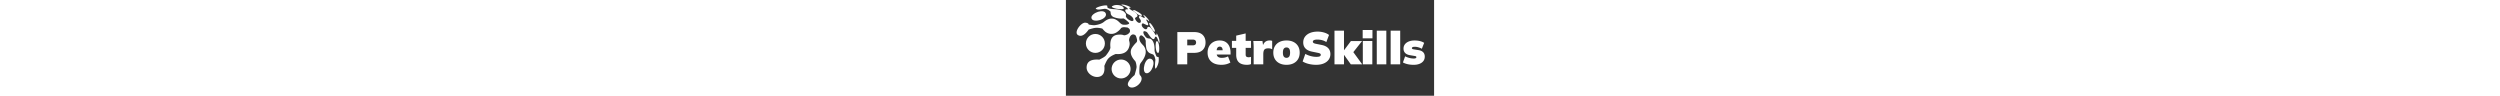
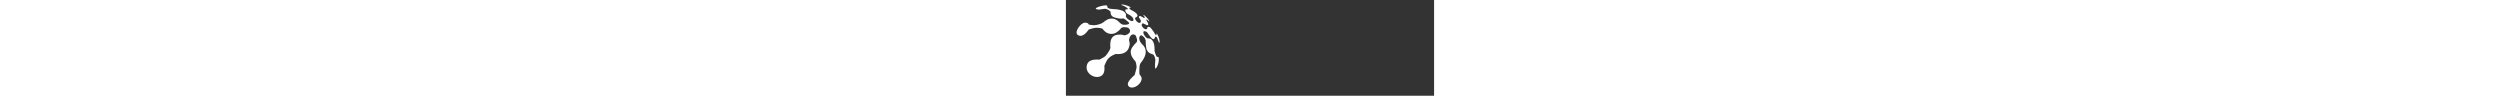
<svg xmlns="http://www.w3.org/2000/svg" width="240" height="62" viewBox="0 0 1619 421" style="width:100%; max-width:240px" fill="#fff">
  <rect x="0" y="0" width="1619" height="421" fill="#333333" stroke="none" />
-   <path d="M490 283V141h73.392c16.802 0 29.437 4.129 37.906 12.387S614 172.761 614 186.735c0 13.822-4.234 24.896-12.702 33.221s-21.104 12.488-37.906 12.488h-29.841V283H490zm43.551-83.589h23.993c5.108 0 8.872-1.104 11.291-3.312s3.629-5.331 3.629-9.368-1.21-7.16-3.629-9.375-6.183-3.323-11.291-3.323h-23.993v25.379zM683.761 285c-19.315 0-34.27-4.809-44.867-14.427S623 247.864 623 231.3c0-10.286 2.18-19.436 6.539-27.451s10.529-14.327 18.51-18.935S665.385 178 676.116 178s19.65 2.338 26.759 7.013 12.407 11.054 15.894 19.136S724 221.481 724 231.901v8.015h-65.59v-18.835h34.404l-3.42 2.805c0-6.546-1.14-11.321-3.42-14.327s-5.432-4.508-9.456-4.508c-4.695 0-8.215 1.837-10.563 5.51s-3.521 9.585-3.521 17.733v4.208c0 7.748 1.911 13.325 5.734 16.731s9.49 5.11 17.001 5.11c5.097 0 9.926-.501 14.486-1.503a49.17 49.17 0 0 0 13.078-4.909l10.462 27.051c-5.365 3.206-11.368 5.677-18.007 7.414S691.406 285 683.761 285zm112.439 0c-15.867 0-27.733-3.66-35.6-10.98s-11.8-18.434-11.8-33.342V210.46H730v-30.622h18.8V156.67l41.6-9.67v32.838H814v30.622h-23.6v29.01c0 5.238 1.3 8.596 3.9 10.073s5.5 2.216 8.7 2.216c2.267 0 4.167-.134 5.7-.403s3.3-.739 5.3-1.41v31.831c-3.2 1.343-6.3 2.216-9.3 2.619s-5.833.604-8.5.604zm29.412-2v-73.42c0-4.828-.134-9.689-.403-14.583A261.29 261.29 0 0 0 824 180.414h40.291l4.633 33.592h-6.245c1.343-8.18 3.391-14.919 6.144-20.216s6.346-9.253 10.778-11.868S889.406 178 895.718 178c3.089 0 5.339.134 6.749.402s2.921.738 4.533 1.408v36.609c-3.626-1.609-6.514-2.648-8.663-3.118s-4.969-.704-8.461-.704c-5.506 0-9.871.838-13.095 2.514s-5.506 4.459-6.85 8.348-2.015 9.186-2.015 15.891V283h-42.306zm144.464 2c-11.778 0-22.022-2.171-30.734-6.512s-15.447-10.512-20.205-18.513S912 242.457 912 231.422s2.379-20.527 7.137-28.475 11.481-14.093 20.17-18.434S958.249 178 970.066 178s22.048 2.171 30.693 6.512 15.346 10.498 20.104 18.47S1028 220.44 1028 231.437s-2.379 20.501-7.137 28.516-11.467 14.193-20.128 18.535-18.88 6.512-30.66 6.512zm.025-30.657c4.762 0 8.566-1.737 11.412-5.21s4.269-9.351 4.269-17.633-1.423-14.16-4.269-17.633-6.65-5.21-11.412-5.21c-4.959 0-8.846 1.737-11.66 5.21s-4.222 9.351-4.222 17.633 1.407 14.16 4.222 17.633 6.701 5.21 11.66 5.21zM1100.498 285c-11.486 0-22.537-1.335-33.154-4.005s-19.398-6.275-26.343-10.815l11.819-33.246c4.274 2.537 9.082 4.773 14.424 6.709s10.885 3.471 16.627 4.606 11.419 1.702 17.028 1.702c7.88 0 13.155-.834 15.826-2.503s4.007-3.705 4.007-6.108c0-2.27-.835-4.072-2.504-5.407s-5.108-2.537-10.317-3.605l-25.442-5.207c-12.955-2.67-22.67-7.41-29.148-14.219s-9.716-15.621-9.716-26.436c0-9.613 2.604-17.958 7.813-25.034s12.554-12.584 22.036-16.523S1094.02 139 1106.708 139c10.016 0 19.499 1.335 28.447 4.005s16.227 6.275 21.836 10.815l-11.819 31.243c-5.075-3.471-10.918-6.175-17.529-8.111s-13.923-2.904-21.936-2.904c-6.678 0-11.652.801-14.924 2.403s-4.908 3.939-4.908 7.01c0 1.869.935 3.605 2.805 5.207s5.476 2.937 10.818 4.005l25.041 5.007c12.687 2.537 22.27 7.21 28.747 14.019s9.716 15.555 9.716 26.236c0 9.48-2.604 17.758-7.813 24.834s-12.487 12.551-21.836 16.422-20.3 5.808-32.854 5.808zm80.502-2V135h41.806v85.663h.402l30.148-40.217h49.041l-43.614 55.299v-13.473L1303 283h-50.046l-29.746-41.424h-.402V283H1181zm124.603 0V180.32h41.794V283h-41.794zM1305 168.643V132h43v36.643h-43zM1367 283V135h42v148h-42zm61 0V135h42v148h-42zm101.296 2c-9.929 0-18.885-.935-26.868-2.805s-14.792-4.408-20.428-7.614l9.66-26.85c5.233 2.672 11.237 4.943 18.013 6.813s13.384 2.805 19.824 2.805c4.293 0 7.312-.568 9.057-1.703s2.616-2.571 2.616-4.308c0-1.469-.57-2.605-1.711-3.406s-2.717-1.336-4.73-1.603l-22.541-3.807c-8.721-1.469-15.497-4.642-20.327-9.518s-7.245-11.254-7.245-19.136c0-7.213 1.979-13.492 5.937-18.835s9.593-9.518 16.906-12.523 15.933-4.508 25.862-4.508c7.916 0 15.53.835 22.843 2.505s13.719 4.308 19.22 7.915l-10.264 26.049c-4.159-2.538-9.09-4.642-14.792-6.312s-10.901-2.505-15.597-2.505c-4.964 0-8.419.568-10.365 1.703s-2.918 2.571-2.918 4.308c0 1.202.503 2.238 1.509 3.106s2.583 1.503 4.73 1.904l22.541 3.607c8.855 1.336 15.698 4.375 20.528 9.117s7.245 11.188 7.245 19.336c0 7.748-2.046 14.293-6.138 19.637s-9.795 9.451-17.107 12.323-15.799 4.308-25.459 4.308z" id="B" />
  <path d="M238.062 12.916c0 1.271-6.497.369-6.928 2.423-.123.585 1.133 2.076 2.694 3.644l.205.205.419.411.212.205.107.102.246.233 3.933 3.419c.392.291.981.619 1.713.988l.281.14c2.635 1.301 6.878 3.075 10.545 5.39 4.834 3.236 8.647 6.225 11.44 8.968 2.376 2.908 5.517 7.679 4.705 10.745-.737 2.785-2.979 4.275-5.275 5.666l-.275.167-.413.249c-2.036 1.229-4.067 2.665-4.484 3.481-.709 1.388.601 5.486 3.509 9.936.788 1.205 2.108 2.889 3.963 5.054 4.572 4.554 10.751 8.725 16.224 4.582 1.508-1.141 2.926-6.983.394-11.484-3.775-6.709-10.988-12.539-4.836-16.396.971-.609 2.491-.988 4.442-.338 2.853.952 6.955 3.859 11.79 6.452 1.579.847 2.778 1.41 5.234 1.522 1.929.089 2.008-.334 1.953-.806l-.007-.059-.002-.015-.01-.075-.011-.09-.005-.06c-.002-.03-.004-.06-.004-.09 0-1.156-.899-3.288-2.3-5.514-1.36-2.16-3.632-4.36-4.847-6.545 2.937-1.211 14.559 9.852 21.412 18.276 3.656 4.495 5.649 9.08 4.971 9.94-1.212 1.537-10.976-11.991-12.597-6.482-.424 1.442 2.267 4.992 4.84 10.087.56 1.108 1.653 2.52 2.168 3.768 2.884 6.988.931 10.101-1.49 10.101s-9.468-3.678-18.71-7.979c-3.766-1.753-5.817 2.482-6.63 3.967-.746 3.912.095 8.904 5.426 14.31 12.526 12.701 18.095 5.159 18.451 2.802.662-4.382 2.559-7.103 8.034-5.971 1.769.366 6.531 2.516 8.392 5.263 1.515 2.236 8.596 10.801 13.757 19.179 1.902 3.088 4.429 8.12 6.208 10.147 2.348 2.674 4.067 1.625 4.202 1.464.376-.447.245-1.612.102-2.84l-.024-.205-.018-.161-.018-.161-.026-.241-.016-.16-.015-.158c-.158-1.789-.021-3.289 2.025-2.36 1.892 1.446 9.298 18.393 10.182 23.898 1.461 9.097 2.96 15.781 0 15.781-3.176 0-8.303-29.488-16.393-26.407-3.54 1.348-3.037 11.525-9.755 10.627s-15.708-13.539-26.636-29.222c-1.964-2.819-14.467-8.711-16.279-3.567-.329.933-.61 1.878-.863 2.817.335 2.22.829 4.95 1.87 7.765 1.552 4.197 7.996 13.015 12.366 16.165 6.126 4.416 13.433 2.652 17.052 4.613 21.078 11.421 17.883 49.753 18.123 52.33.546 5.858 6.579 21.557 8.615 25.093.829 1.439 3.875 2.437 9.139 2.994.997 7.866.997 15.068 0 21.609-2.184 14.324-11.897 31.632-14.073 28.778-2.454-3.22-2.454-16.083 0-38.589-1.419-6.945-2.646-11.609-3.681-13.995-2.233-5.148-5.181-8.696-6.683-9.289-3.515-1.387-11.924-3.559-17.98-7.991-5.282-3.866-8.33-9.702-10.513-15.011-1.046-2.545-4.362-22.16-3.484-35.128.186-2.744-1.669-7.883-5.564-15.413-5.142-5.311-9.363-8.773-12.663-10.385a9.6 9.6 0 0 1-2.248.246c-3.002 0-5.538 2.518-7.608 7.554-.397 2.723-.468 5.853.037 9.474 2.004 14.384 16.24 25.122 19.701 30.037 13.437 19.078 10.315 41.792-9.366 68.142-3.98 5.084-6.451 8.838-7.414 11.265-3.284 8.274-3.204 31.942-2.921 38 .115 2.466.836 5.762 2.162 9.888l1.027.963c8.312 8.161 8.868 18.27 1.666 30.329-11.231 18.806-37.108 30.048-50.112 19.649-12.142-9.71-4.067-26.69 24.227-50.94 6.215-20.764 9.106-33.281 8.672-37.551-1.528-15.05-4.419-23.966-8.672-26.748-18.115-21.189-21.713-40.15-10.794-56.882 3.921-6.009 10.795-14.701 19.467-23.211 1.544-1.514 2.31-4.844 2.3-9.988-2.08-10.268-4.591-17.261-7.535-20.98a8.22 8.22 0 0 1-1.058-.534c-1.843-1.101-3.715-2.001-5.565-2.504-.208.044-.414.098-.617.162-.922.29-1.096.077-.693-.449-1.175-.196-2.336-.21-3.47.009-14.437 2.787-16.8 24.582-16.391 26.08 1.954 7.15 3.389 13.794 2.087 21.204-5.052 28.768-25.27 41.676-60.652 38.725-14.693 5.504-25.736 12.299-33.128 20.386-4.955 5.421-10.635 16.141-17.04 32.16 2.952 27.059-4.46 42.837-22.236 47.332-26.664 6.743-55.699-15.443-55.699-39.942 0-26.367 18.566-38.028 55.699-34.985 16.058-7.885 25.755-13.932 29.092-18.141 12.86-16.219 19.477-27.994 19.85-35.324-3.311-34.951 7.502-53.701 32.439-56.25 10.319-1.054 19.379-.627 26.868 2.424 1.016.414 7 .337 16.386-4.331 2.323-1.155 5.495-4.185 9.515-9.088 2.421-8.766 0-15.032-7.262-18.799-.833-.433-1.398-.998-1.737-1.668l-.432-.06c-4.757-.651-9.481-.995-10.886-1.185-11.477-1.554-17.883 2.917-18.536 4.104-3.12 5.667-10.865 12.2-16.187 16.064-15.531 11.277-33.474 12.17-50.166 1.291-3.675-2.396-8.853-7.592-15.534-15.59-9.971-2.855-19.735-3.978-29.29-3.368-6.406.409-16.632 2.913-30.679 7.513-17.177 24.347-32.71 32.563-46.598 24.646-20.832-11.875 12.91-56.31 31.715-54.824 9.324.737 14.285 3.47 14.883 8.198 13.308 2.444 22.288 3.354 26.941 2.729 17.931-2.41 31.225-7.189 39.884-14.337 21.426-17.868 41.798-19.388 61.116-4.561 2.061 1.582 3.948 3.363 5.799 5.164l.443.433.443.433.442.432c4.124 4.032 8.228 7.943 13.846 9.707 2.16.678 6.917.98 14.271.906 7.422-.897 12.391-2.615 14.907-5.153-.512-.713-.684-1.435-.43-2.133.773-2.124-14.124-14.003-16.685-15.679-6.609-4.325-6.348-4.61-9.11-4.61s-17.73 3.034-41.86-5.936c-3.398-1.263-8.72-4.605-11.699-10.655-1.144-2.324-1.911-6.877-2.299-13.66-3.877-3.406-6.983-5.821-9.318-7.243s-5.454-2.8-9.356-4.133c-3.049-.787-5.954-1.014-8.716-.681-18.399 2.215-27.349 5.783-36.628 0C77.476 14.22 121.681.257 134.285 4.588c.707 1.468 1.061 4.129 1.061 7.981 3.144 3.077 7.112 5.02 11.905 5.829s11.951 1.502 21.473 2.079c11.09.618 21.357 2.602 30.801 5.952 6.879 2.441 10.981 5.763 15.805 12.783 3.368 4.901 1.372 6.829 1.372 12.162 0 2.669 2.864 6.817 8.591 12.444 11.02 7.805 18.386 10.478 22.096 8.017l-.111-.057c-.29-.147.04-.13.566-.287.257-.219.491-.464.697-.731.164-.21.448-.296.826-.276.947-1.216 1.393-3.809-.826-9.507-1.706-4.381-7.627-10.453-16.672-15.89-1.207-.726-16.539-5.875-17.926-19.204-.425-4.081 3.638-5.704 12.188-4.871-1.283-3.06-2.873-5.284-4.769-6.671-9.592-7.018-16.045-9.072-24.439-12.329-1.024-6.029 32.279 2.629 41.14 10.903h0z" transform="translate(47 20)" />
-   <path d="M242.632 261.683c23.066 0 41.765 18.643 41.765 41.64s-18.699 41.64-41.765 41.64-41.765-18.643-41.765-41.64 18.699-41.64 41.765-41.64zm132.786-2.37c23.54 10.668 0 66.717-22.288 62.657s-5.365-75.189 22.288-62.657h0zM129.579 149.327c23.066 0 41.765 18.643 41.765 41.64s-18.699 41.64-41.765 41.64-41.765-18.643-41.765-41.64 18.699-41.64 41.765-41.64h0zm276.606 83.133c-12.913 3.226-14.65-49.409-7.124-51.354 12.275-3.172 14.581 49.491 7.124 51.354zM390.7 139.146c-5.811 2.507-28.913-34.037-23.56-38.26s29.37 35.753 23.56 38.26zM175.715 60.264c3.953 12.892-12.747 23.898-25.677 27.84s-33.599 5.298-37.552-7.594 16.111-24.733 29.041-28.675 30.235-4.463 34.188 8.429h0zm79.04-24.562c1.809 5.898-17.038 5.637-32.286 2.748-11.302-2.141-19.854-6.076-20.615-8.172-.946-2.606 5.236-5.394 9.71-6.758 12.931-3.942 39.238-.71 43.191 12.182zm75.627 33.832c-4.901 0-12.106-4.639-18.74-9.365-9.336-6.653-17.442-14.557-15.886-15.794 3.032-2.413 14.061 3.505 24.549 10.035 10.798 6.723 19.977 15.125 10.077 15.125z" />
</svg>